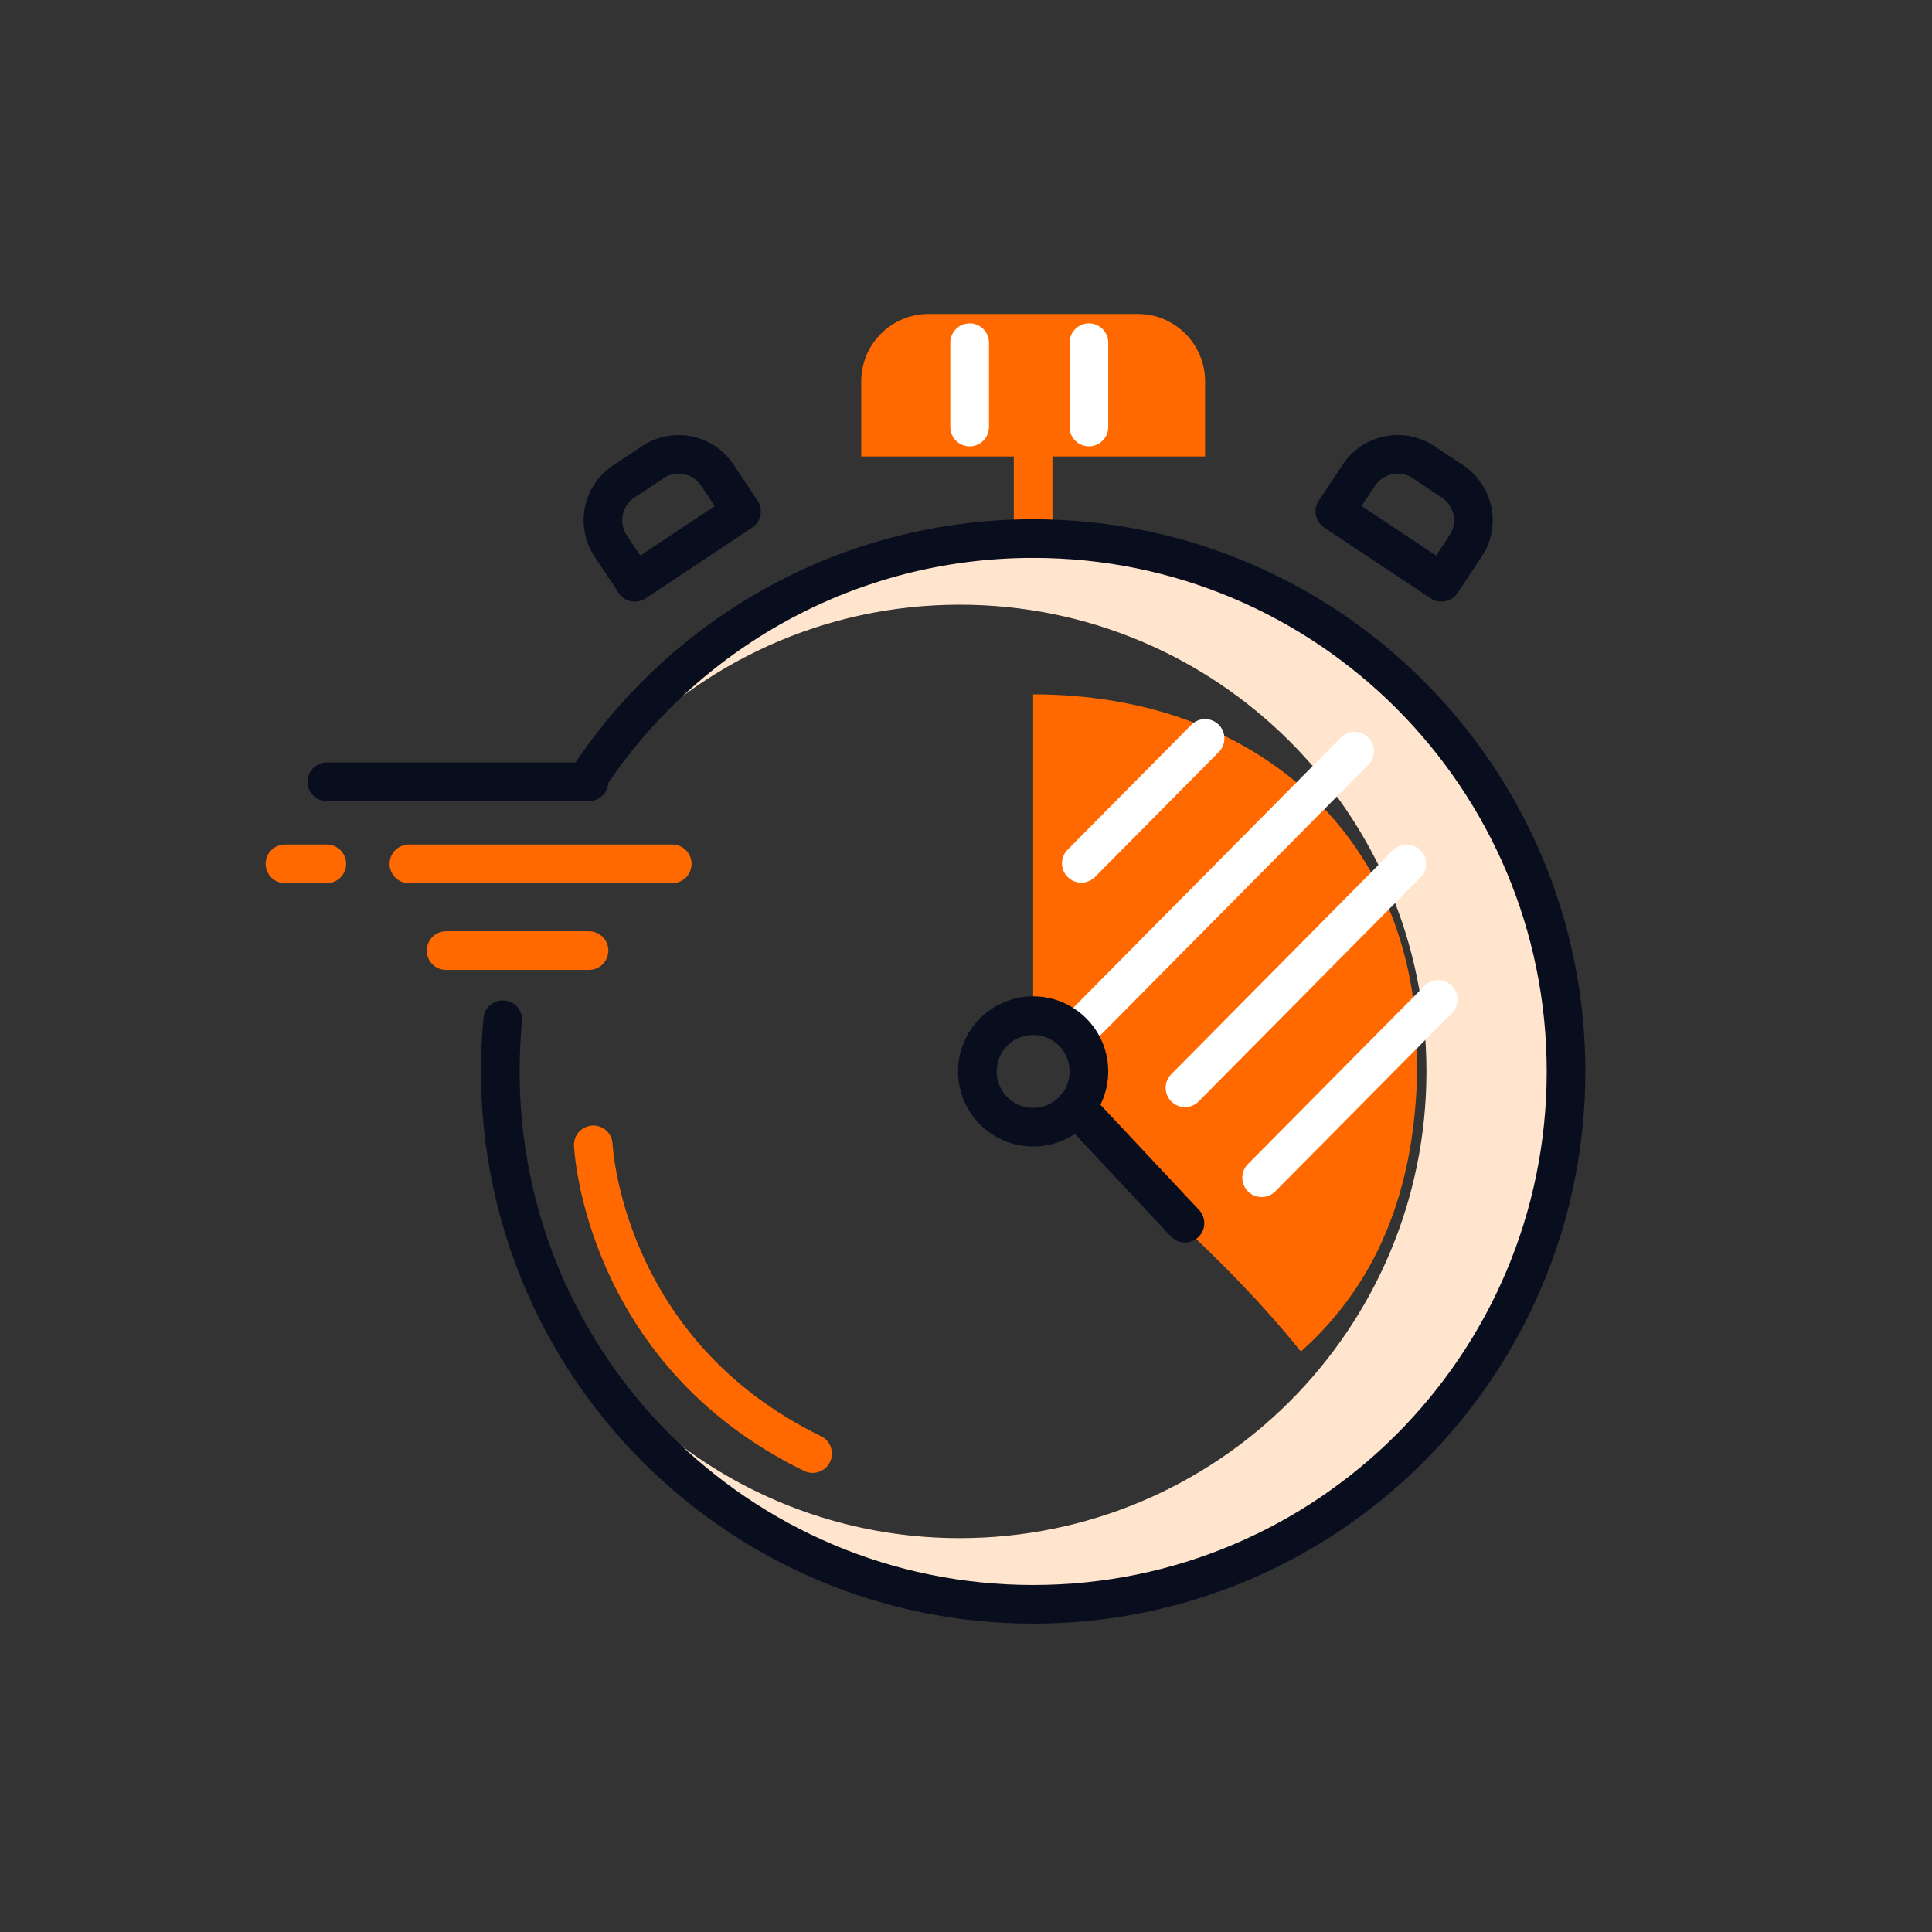
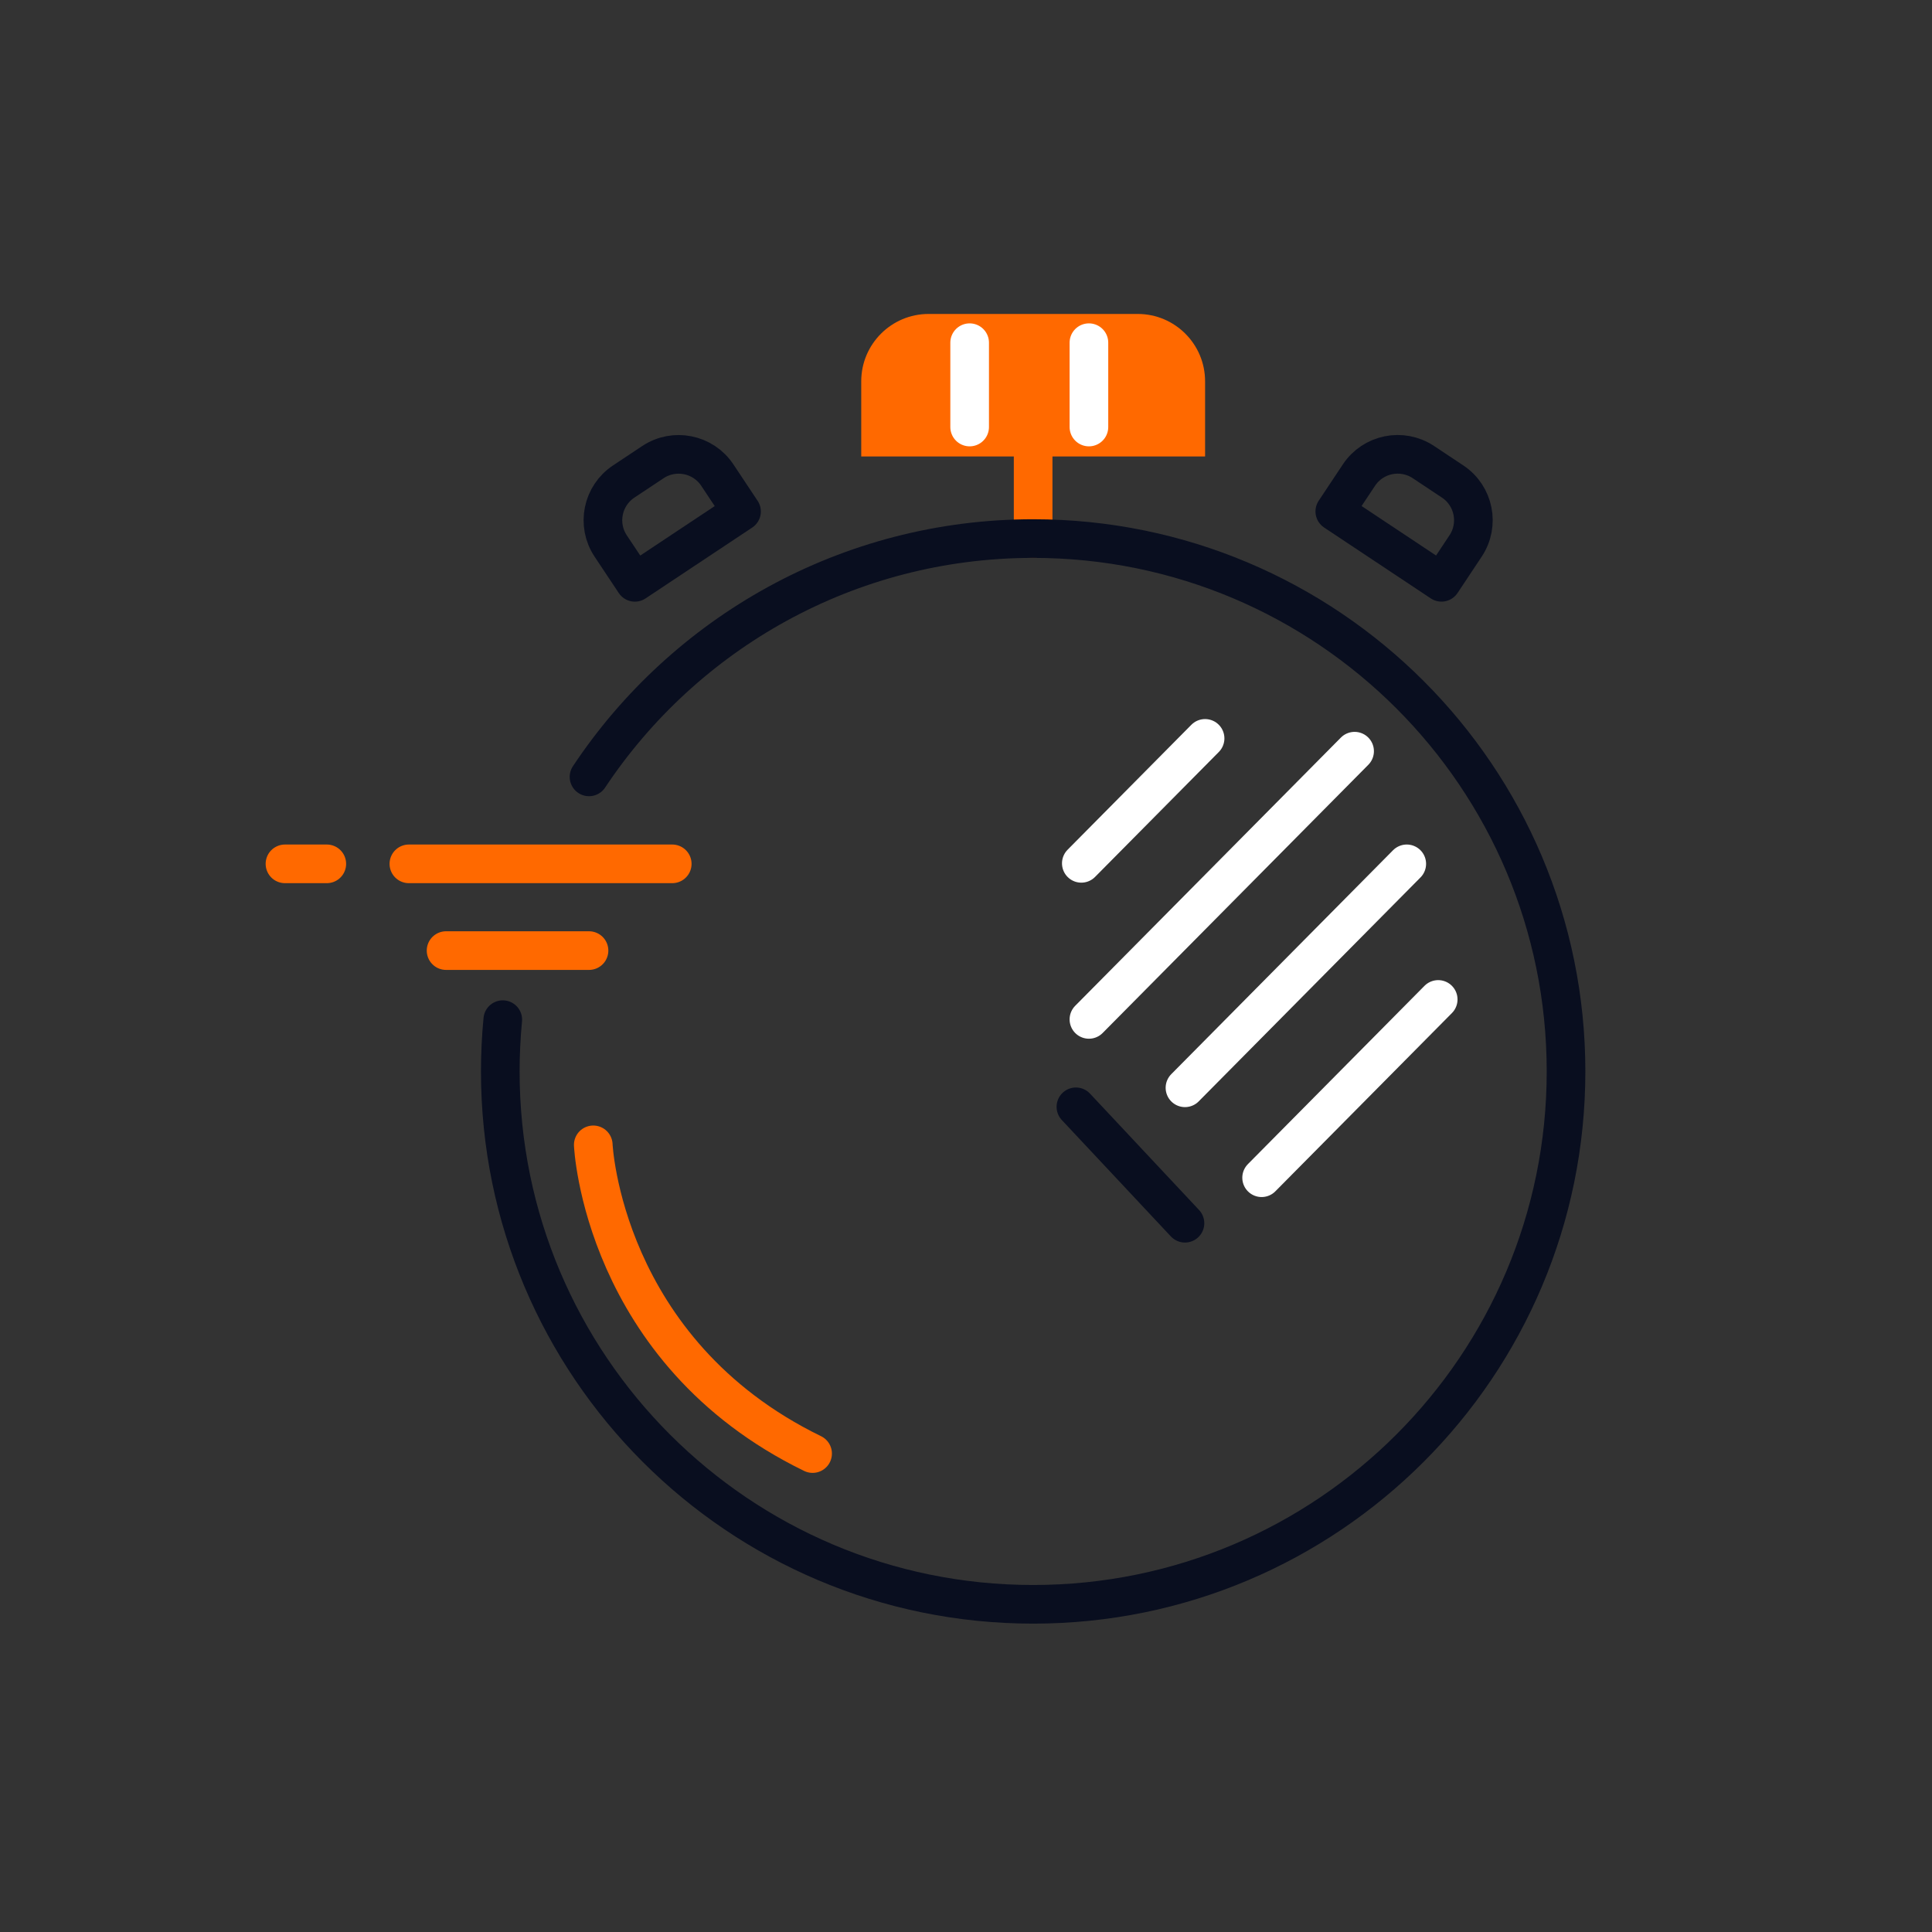
<svg xmlns="http://www.w3.org/2000/svg" width="80" height="80" viewBox="0 0 80 80" fill="none">
  <rect x="0" y="0" width="80" height="80" fill="#333333" stroke="none" />
  <g clip-path="url(#clip0_24_783)">
-     <path d="M42.781 22.3C36.229 22.3 30.346 25.156 26.306 29.691C24.746 31.441 24.322 32.61 25.498 31.323C29.027 27.463 34.096 25.039 39.74 25.039C50.414 25.039 59.066 33.692 59.066 44.365C59.066 55.038 50.413 63.691 39.74 63.691C32.215 63.691 25.711 59.382 22.519 53.105C25.904 60.943 33.701 66.43 42.782 66.43C54.968 66.43 64.847 56.551 64.847 44.365C64.847 32.179 54.967 22.3 42.781 22.3Z" fill="#FFE5CD" />
-     <path d="M42.78 42.056C42.781 39.261 42.781 30.96 42.78 28.752C51.98 28.752 58.688 34.628 58.688 43.827C58.688 48.768 57.286 52.913 53.868 55.964C50.312 51.558 46.813 49.08 44.244 46.144C44.761 45.577 45.425 44.327 44.552 43.11C43.633 41.829 42.781 42.055 42.781 42.055L42.78 42.056Z" fill="#FF6900" />
    <path d="M42.78 22.3V18.901" stroke="#FF6900" stroke-width="1.6" stroke-linecap="round" stroke-linejoin="round" />
    <path d="M24.39 32.169C28.343 26.221 35.104 22.301 42.781 22.301C54.967 22.301 64.846 32.18 64.846 44.366C64.846 56.552 54.967 66.431 42.781 66.431C30.595 66.431 20.716 56.552 20.716 44.366C20.716 43.643 20.751 42.927 20.819 42.222" stroke="#090E1F" stroke-width="1.6" stroke-linecap="round" stroke-linejoin="round" />
-     <path d="M13.532 32.371H24.39" stroke="#090E1F" stroke-width="1.6" stroke-linecap="round" stroke-linejoin="round" />
    <path d="M27.836 35.77H16.931" stroke="#FF6900" stroke-width="1.6" stroke-linecap="round" stroke-linejoin="round" />
    <path d="M13.532 35.77H11.8" stroke="#FF6900" stroke-width="1.6" stroke-linecap="round" stroke-linejoin="round" />
    <path d="M24.39 39.362H18.471" stroke="#FF6900" stroke-width="1.6" stroke-linecap="round" stroke-linejoin="round" />
    <path d="M38.452 13H47.111C48.651 13 49.9 14.25 49.9 15.789V18.901H35.662V15.789C35.662 14.249 36.913 13 38.452 13Z" fill="#FF6900" />
    <path d="M40.151 14.19V17.682" stroke="white" stroke-width="1.6" stroke-linecap="round" stroke-linejoin="round" />
    <path d="M45.09 14.19V17.682" stroke="white" stroke-width="1.6" stroke-linecap="round" stroke-linejoin="round" />
    <path d="M58.94 19.134L60.151 19.939C61.035 20.526 61.276 21.721 60.688 22.606L59.688 24.112L55.271 21.177L56.272 19.671C56.859 18.787 58.055 18.546 58.94 19.134Z" stroke="#090E1F" stroke-width="1.6" stroke-linecap="round" stroke-linejoin="round" />
    <path d="M30.705 21.179L26.288 24.113L25.287 22.607C24.699 21.723 24.94 20.528 25.825 19.94L27.036 19.135C27.921 18.548 29.116 18.789 29.703 19.673L30.704 21.179L30.705 21.179Z" stroke="#090E1F" stroke-width="1.6" stroke-linecap="round" stroke-linejoin="round" />
    <path d="M49.9 30.575L44.775 35.749" stroke="white" stroke-width="1.6" stroke-linecap="round" stroke-linejoin="round" />
    <path d="M56.091 31.105L45.09 42.211" stroke="white" stroke-width="1.6" stroke-linecap="round" stroke-linejoin="round" />
    <path d="M58.251 35.77L49.067 45.043" stroke="white" stroke-width="1.6" stroke-linecap="round" stroke-linejoin="round" />
    <path d="M59.553 41.385L52.241 48.767" stroke="white" stroke-width="1.6" stroke-linecap="round" stroke-linejoin="round" />
    <path d="M24.566 47.406C24.566 47.406 24.939 55.949 33.648 60.189" stroke="#FF6900" stroke-width="1.6" stroke-linecap="round" stroke-linejoin="round" />
-     <path d="M42.78 46.674C44.055 46.674 45.089 45.64 45.089 44.365C45.089 43.09 44.055 42.056 42.78 42.056C41.505 42.056 40.471 43.09 40.471 44.365C40.471 45.64 41.505 46.674 42.78 46.674Z" stroke="#090E1F" stroke-width="1.6" stroke-linecap="round" stroke-linejoin="round" />
    <path d="M44.551 45.831L49.067 50.651" stroke="#090E1F" stroke-width="1.6" stroke-linecap="round" stroke-linejoin="round" />
  </g>
  <defs>
    <clipPath id="clip0_24_783">
      <rect width="54.645" height="54.23" fill="white" transform="translate(11 13)" />
    </clipPath>
  </defs>
</svg>